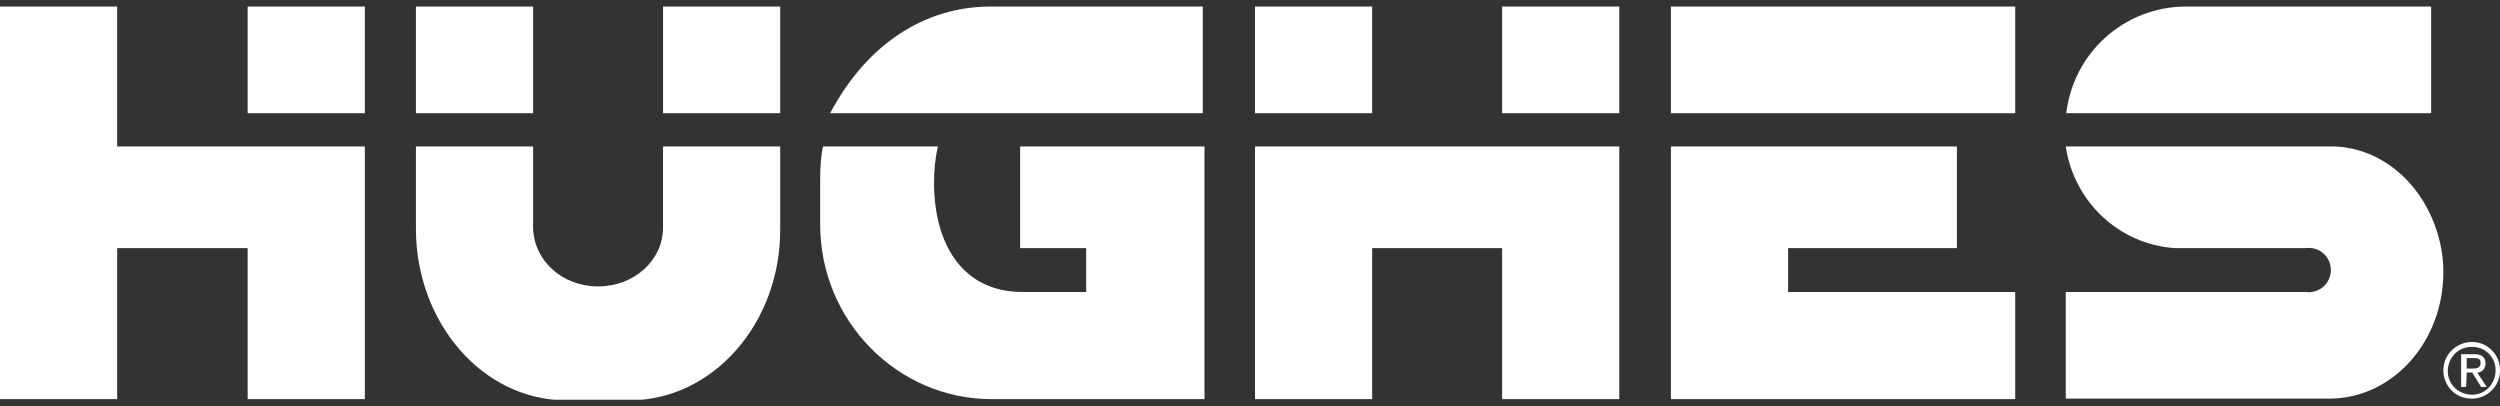
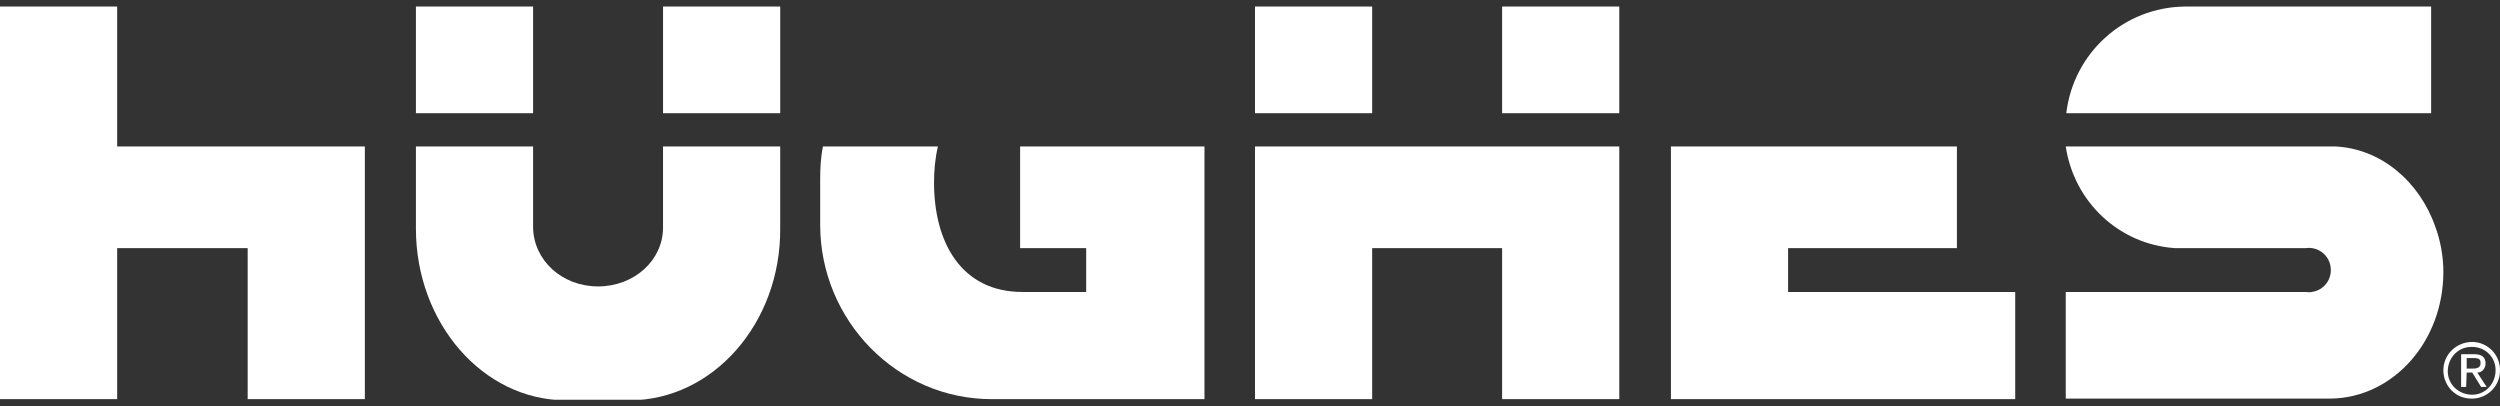
<svg xmlns="http://www.w3.org/2000/svg" width="160" height="26" viewBox="0 0 160 26" fill="none">
  <rect x="0" y="0" width="160" height="26" fill="#333333" stroke="none" />
  <g clip-path="url(#clip0_240_4766)">
-     <path d="M128.974 0.419H106.939V7.243H128.974V0.419Z" fill="white" />
+     <path d="M128.974 0.419H106.939V7.243V0.419Z" fill="white" />
    <path d="M114.438 15.879H125.242V9.375H106.939V25.546H128.974V18.686H114.438V15.879Z" fill="white" />
-     <path d="M77.015 0.419H63.403C59.138 0.419 55.442 2.871 53.132 7.243H76.979V0.419H77.015Z" fill="white" />
    <path d="M65.215 15.879H69.516V18.686H65.429C61.555 18.686 59.778 15.559 59.778 11.685C59.778 10.903 59.849 10.121 60.027 9.375H52.67C52.528 10.05 52.492 10.761 52.492 11.472V14.386C52.492 20.499 57.397 25.546 63.474 25.546H77.086V9.375H65.287V15.879H65.215Z" fill="white" />
    <path d="M155.842 14.457C154.811 11.579 152.359 9.517 149.48 9.375H132.208C132.741 12.929 135.62 15.63 139.174 15.879H147.561C148.343 15.772 149.054 16.305 149.16 17.087C149.267 17.869 148.734 18.58 147.952 18.686C147.81 18.722 147.668 18.686 147.526 18.686H132.208V25.51H149.196C153.176 25.439 156.375 21.849 156.375 17.407C156.375 16.412 156.197 15.417 155.842 14.457Z" fill="white" />
    <path d="M155.593 0.419H139.849C135.939 0.454 132.705 3.369 132.243 7.243H155.593V0.419Z" fill="white" />
    <path d="M42.434 14.564C42.434 16.661 40.586 18.331 38.276 18.331C35.966 18.331 34.154 16.661 34.118 14.564V9.375H26.619V14.635C26.619 20.677 30.919 25.617 36.215 25.617H40.302C45.597 25.617 49.969 20.712 49.933 14.635V9.375H42.434V14.564Z" fill="white" />
    <path d="M34.118 0.419H26.619V7.243H34.118V0.419Z" fill="white" />
    <path d="M49.934 0.419H42.435V7.243H49.934V0.419Z" fill="white" />
    <path d="M7.499 0.419H0V25.546H7.499V15.879H15.851V25.546H23.35V9.375H7.499V0.419Z" fill="white" />
-     <path d="M23.349 0.419H15.851V7.243H23.349V0.419Z" fill="white" />
    <path d="M80.32 25.546H87.819V15.879H96.135V25.546H103.634V9.375H80.32V25.546Z" fill="white" />
    <path d="M103.634 0.419H96.135V7.243H103.634V0.419Z" fill="white" />
    <path d="M87.819 0.419H80.32V7.243H87.819V0.419Z" fill="white" />
    <path d="M158.223 21.885C159.218 21.885 160.036 22.738 160 23.733C160 24.728 159.147 25.546 158.152 25.51C157.157 25.51 156.375 24.693 156.375 23.698C156.375 22.702 157.192 21.885 158.223 21.885ZM158.223 22.205C157.37 22.169 156.695 22.845 156.659 23.698C156.624 24.55 157.299 25.226 158.152 25.261C159.005 25.297 159.68 24.622 159.716 23.769V23.733C159.751 22.916 159.112 22.24 158.294 22.205C158.259 22.205 158.259 22.205 158.223 22.205ZM157.832 24.764H157.512V22.667H158.33C158.827 22.667 159.076 22.845 159.076 23.271C159.076 23.555 158.863 23.84 158.578 23.84H158.543L159.147 24.764H158.792L158.223 23.84H157.868L157.832 24.764ZM157.832 23.591H158.223C158.614 23.591 158.756 23.484 158.756 23.235C158.756 22.987 158.65 22.916 158.294 22.916H157.868V23.591H157.832Z" fill="white" />
  </g>
  <defs>
    <clipPath id="clip0_240_4766">
      <rect width="160" height="25.162" fill="white" transform="translate(0 0.419)" />
    </clipPath>
  </defs>
</svg>